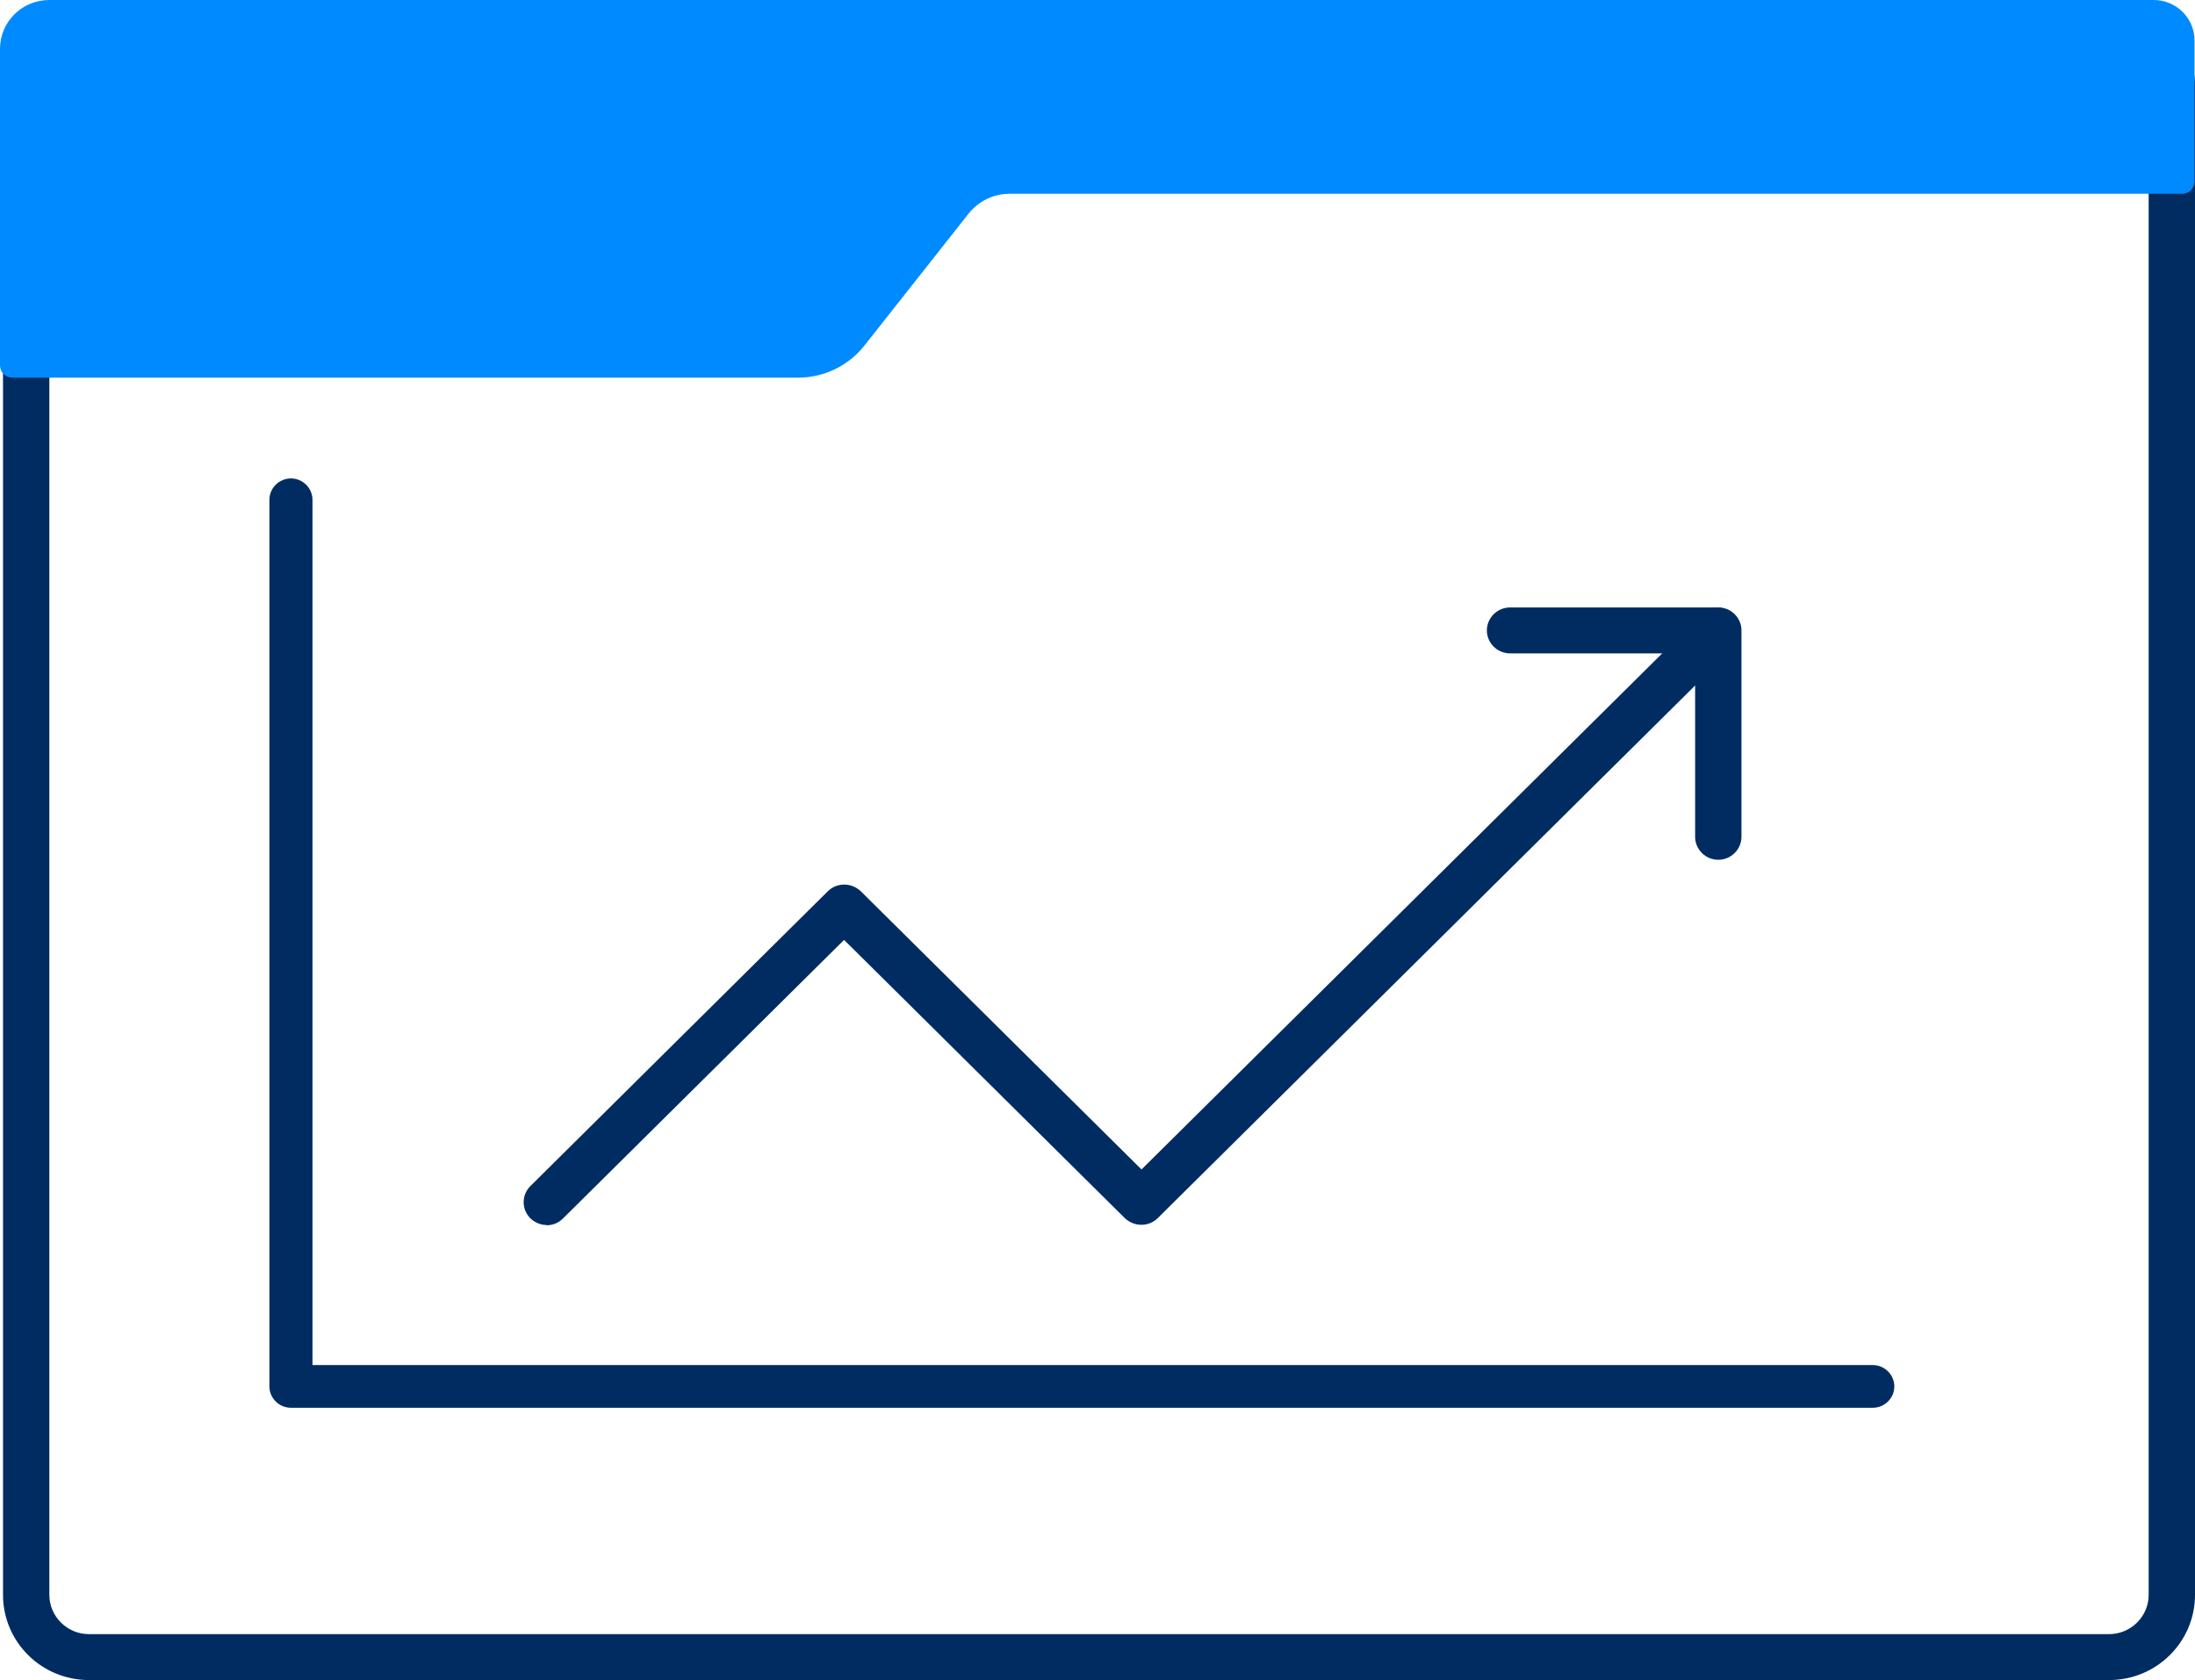
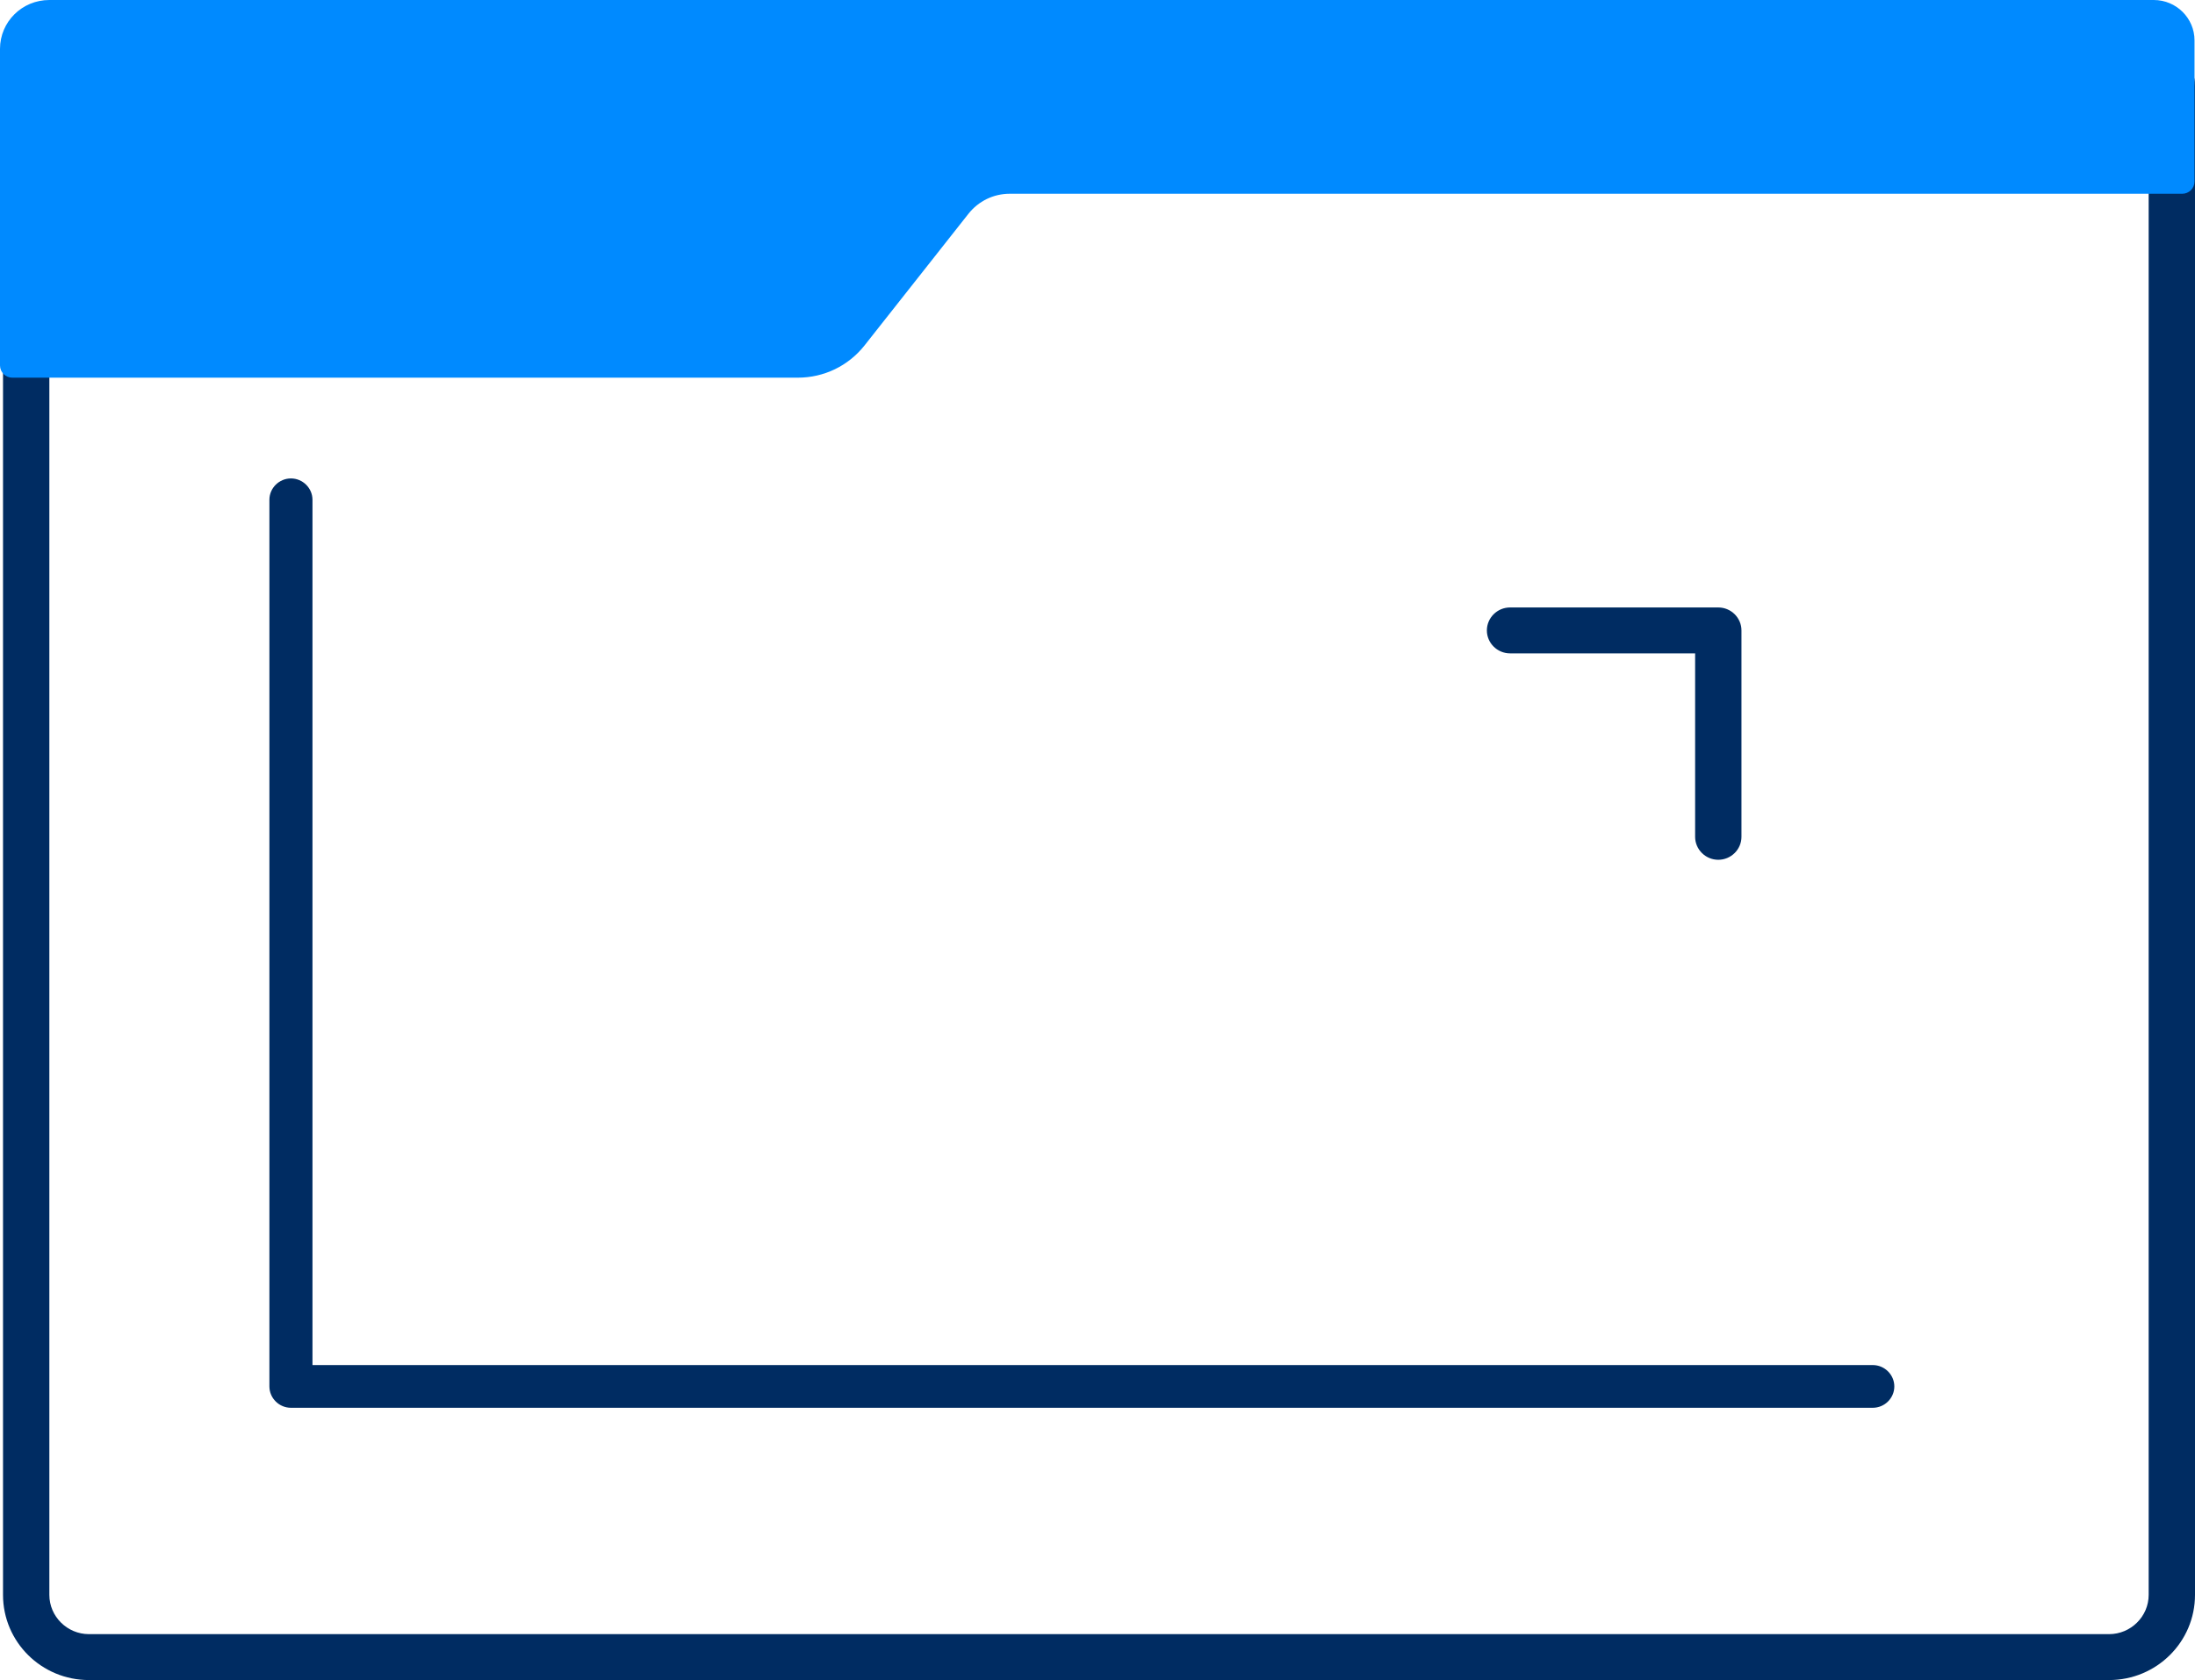
<svg xmlns="http://www.w3.org/2000/svg" width="64" height="49" viewBox="0 0 64 49" fill="none">
  <g clip-path="url(#clip0_1078_3559)">
-     <path d="M15.946 35.729C15.77 35.729 15.601 35.662 15.466 35.535C15.203 35.274 15.203 34.852 15.466 34.591L24.138 25.993C24.267 25.866 24.436 25.799 24.618 25.799C24.8 25.799 24.969 25.873 25.097 25.993L33.283 34.108L49.614 17.918C49.877 17.657 50.303 17.657 50.566 17.918C50.83 18.179 50.83 18.601 50.566 18.862L33.756 35.528C33.628 35.655 33.459 35.722 33.276 35.722C33.094 35.722 32.925 35.648 32.797 35.528L24.611 27.413L16.412 35.541C16.277 35.675 16.108 35.736 15.932 35.736L15.946 35.729Z" fill="#002C62" />
    <path d="M50.1 25.076C49.729 25.076 49.425 24.775 49.425 24.406V19.056H44.029C43.657 19.056 43.353 18.755 43.353 18.387C43.353 18.018 43.657 17.717 44.029 17.717H50.1C50.472 17.717 50.776 18.018 50.776 18.387V24.406C50.776 24.775 50.472 25.076 50.1 25.076Z" fill="#002C62" />
-     <path d="M61.494 49H2.594C1.209 49 0.088 47.888 0.088 46.516V2.511C0.088 1.138 1.209 0.027 2.594 0.027H61.494C62.879 0.027 64 1.138 64 2.511V46.516C64 47.888 62.879 49 61.494 49ZM2.594 1.366C1.959 1.366 1.439 1.881 1.439 2.511V46.516C1.439 47.145 1.959 47.661 2.594 47.661H61.494C62.129 47.661 62.649 47.145 62.649 46.516V2.511C62.649 1.881 62.129 1.366 61.494 1.366H2.594Z" fill="#002C62" />
+     <path d="M61.494 49H2.594C1.209 49 0.088 47.888 0.088 46.516V2.511C0.088 1.138 1.209 0.027 2.594 0.027C62.879 0.027 64 1.138 64 2.511V46.516C64 47.888 62.879 49 61.494 49ZM2.594 1.366C1.959 1.366 1.439 1.881 1.439 2.511V46.516C1.439 47.145 1.959 47.661 2.594 47.661H61.494C62.129 47.661 62.649 47.145 62.649 46.516V2.511C62.649 1.881 62.129 1.366 61.494 1.366H2.594Z" fill="#002C62" />
    <path d="M54.605 41.059H8.483C8.138 41.059 7.855 40.778 7.855 40.436V14.577C7.855 14.235 8.138 13.954 8.483 13.954C8.827 13.954 9.111 14.235 9.111 14.577V39.813H54.605C54.95 39.813 55.233 40.095 55.233 40.436C55.233 40.778 54.95 41.059 54.605 41.059Z" fill="#002C62" />
    <path d="M62.798 0H1.439C0.642 0 0 0.636 0 1.426V10.66C0 10.854 0.162 11.015 0.358 11.015H23.26C24.024 11.015 24.733 10.673 25.206 10.077L28.238 6.234C28.529 5.866 28.968 5.651 29.44 5.651H63.629C63.824 5.651 63.986 5.491 63.986 5.296V1.178C63.986 0.529 63.453 0 62.798 0Z" fill="#008AFF" />
  </g>
  <defs>
    <clipPath id="clip0_1078_3559">
      <rect width="64" height="49" fill="white" />
    </clipPath>
  </defs>
</svg>